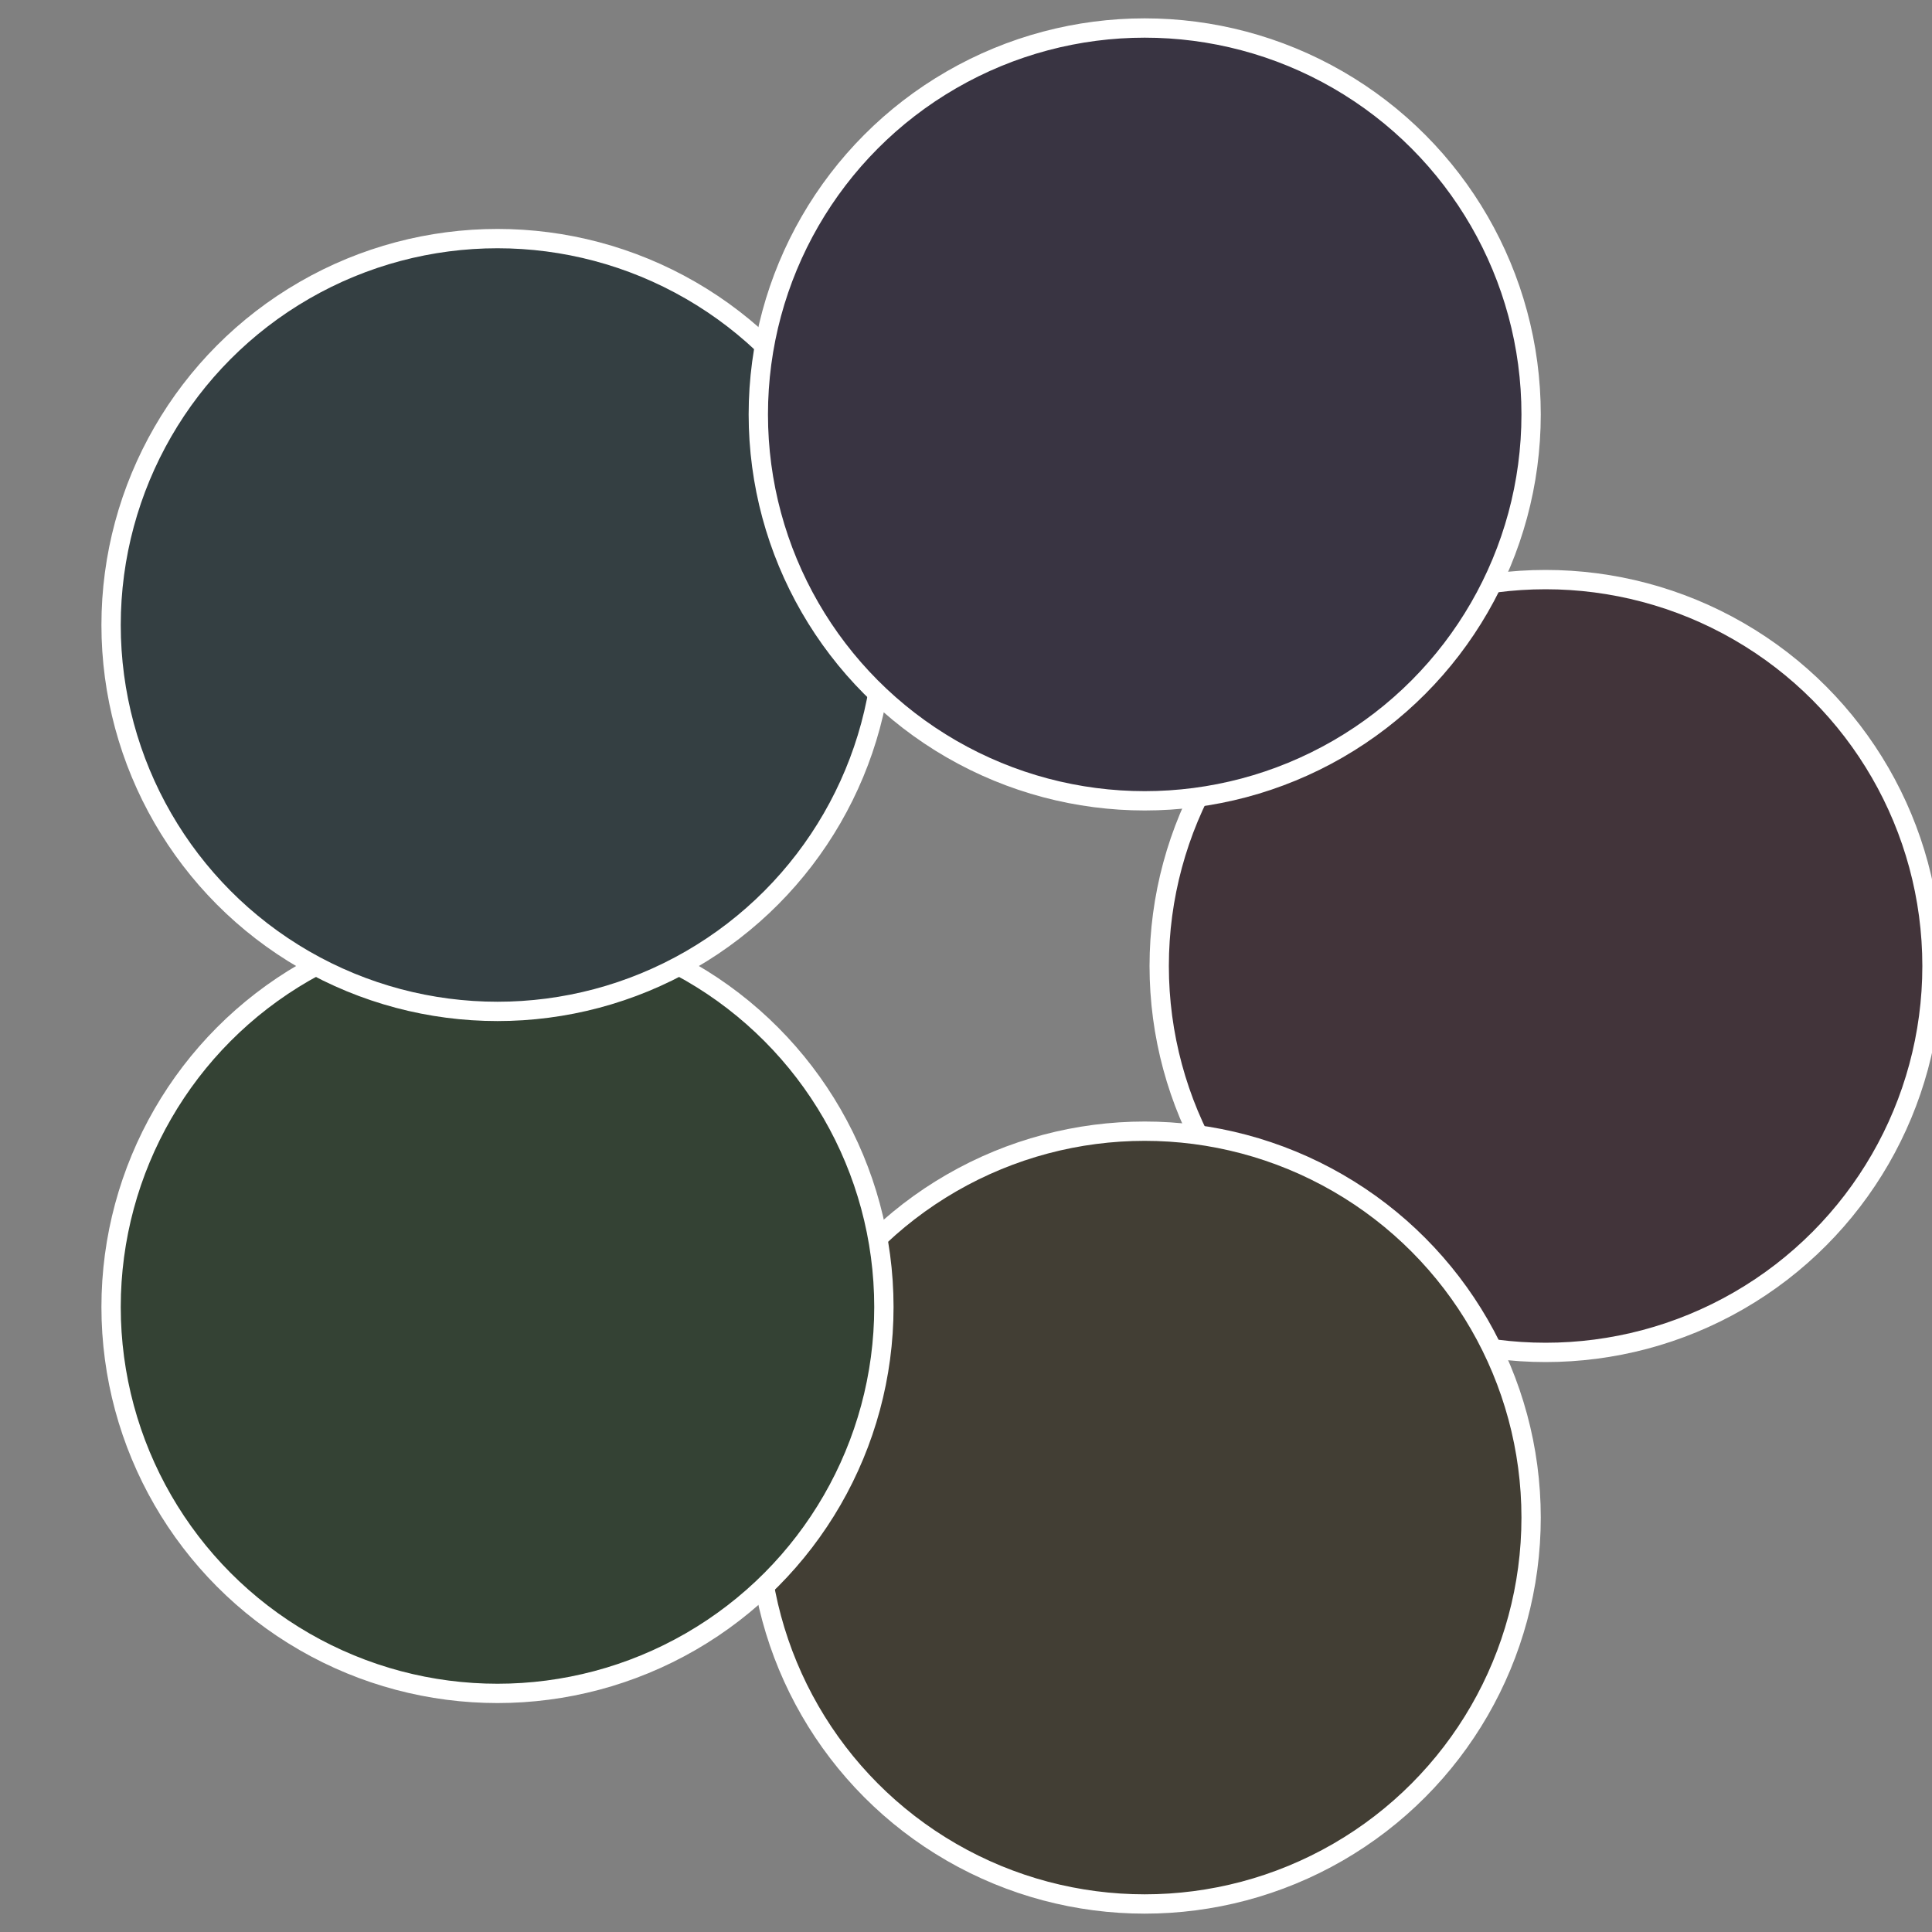
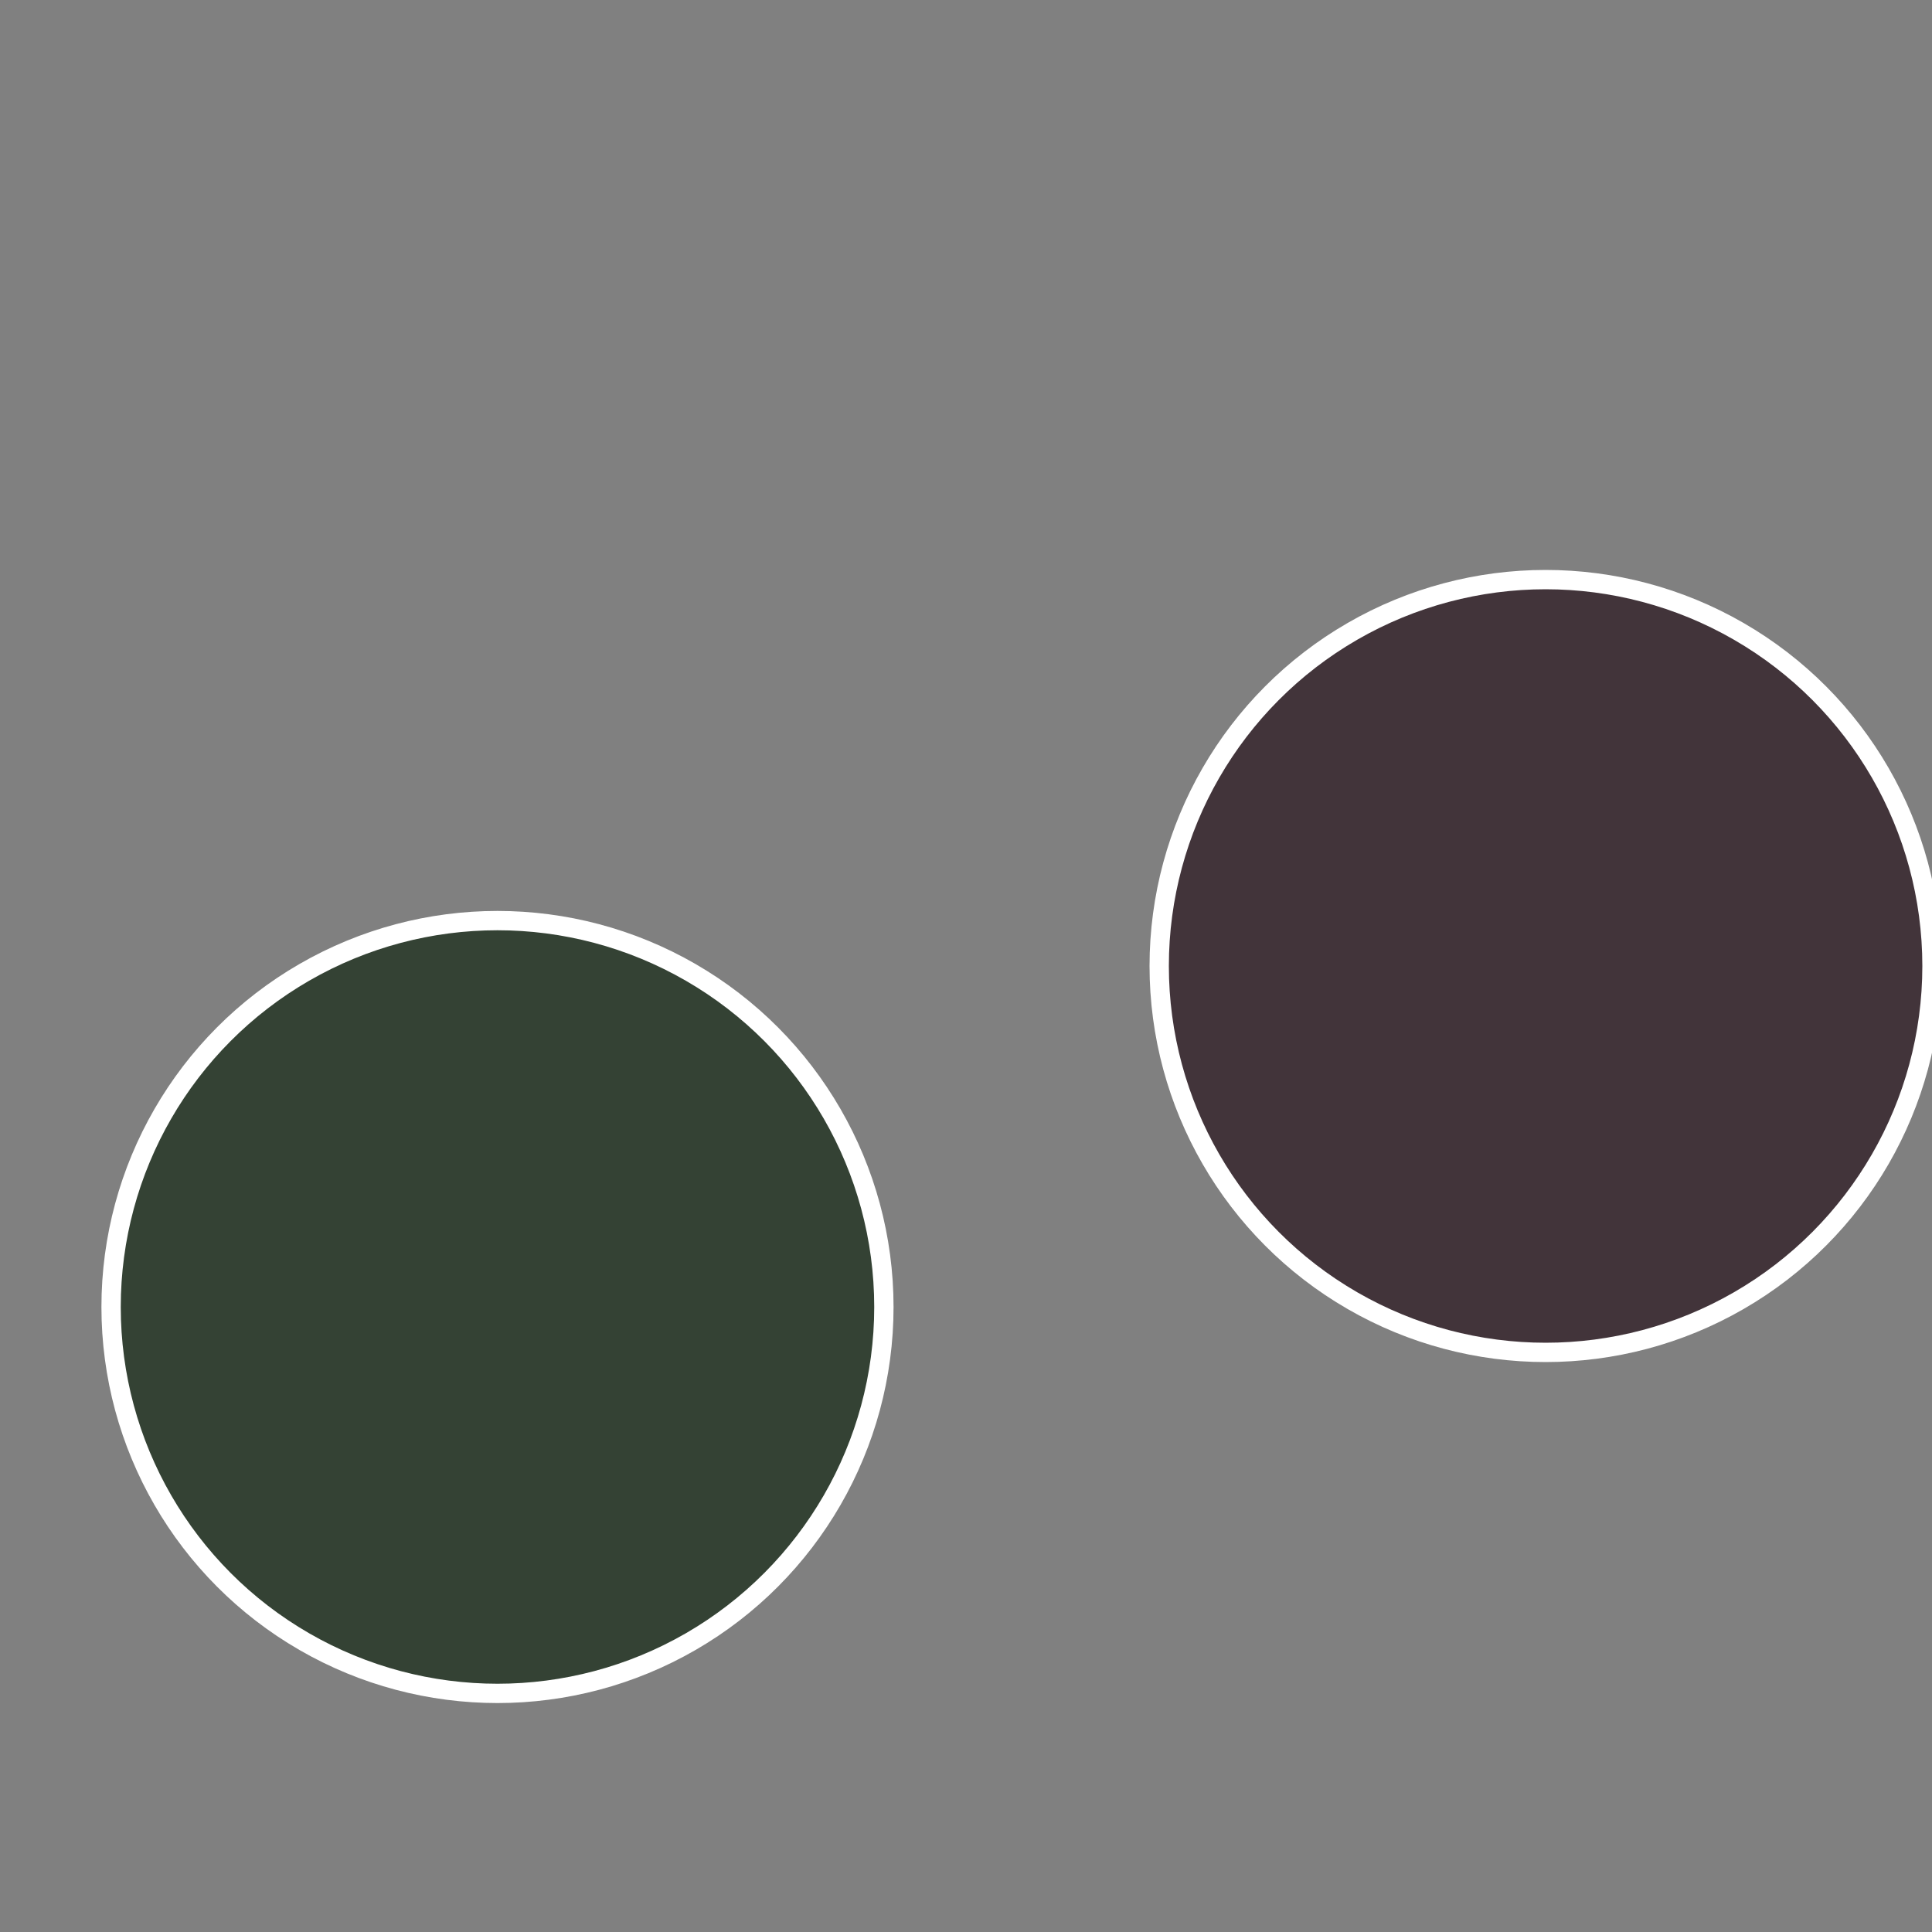
<svg xmlns="http://www.w3.org/2000/svg" width="500" height="500" viewBox="-1 -1 2 2">
  <rect x="-1" y="-1" width="2" height="2" fill="#808080" stroke="none" />
  <circle cx="0.6" cy="0" r="0.4" fill="#42343a" stroke="#fff" stroke-width="1%" />
-   <circle cx="0.185" cy="0.571" r="0.4" fill="#423e34" stroke="#fff" stroke-width="1%" />
  <circle cx="-0.485" cy="0.353" r="0.4" fill="#344234" stroke="#fff" stroke-width="1%" />
-   <circle cx="-0.485" cy="-0.353" r="0.4" fill="#343f42" stroke="#fff" stroke-width="1%" />
-   <circle cx="0.185" cy="-0.571" r="0.4" fill="#393442" stroke="#fff" stroke-width="1%" />
</svg>